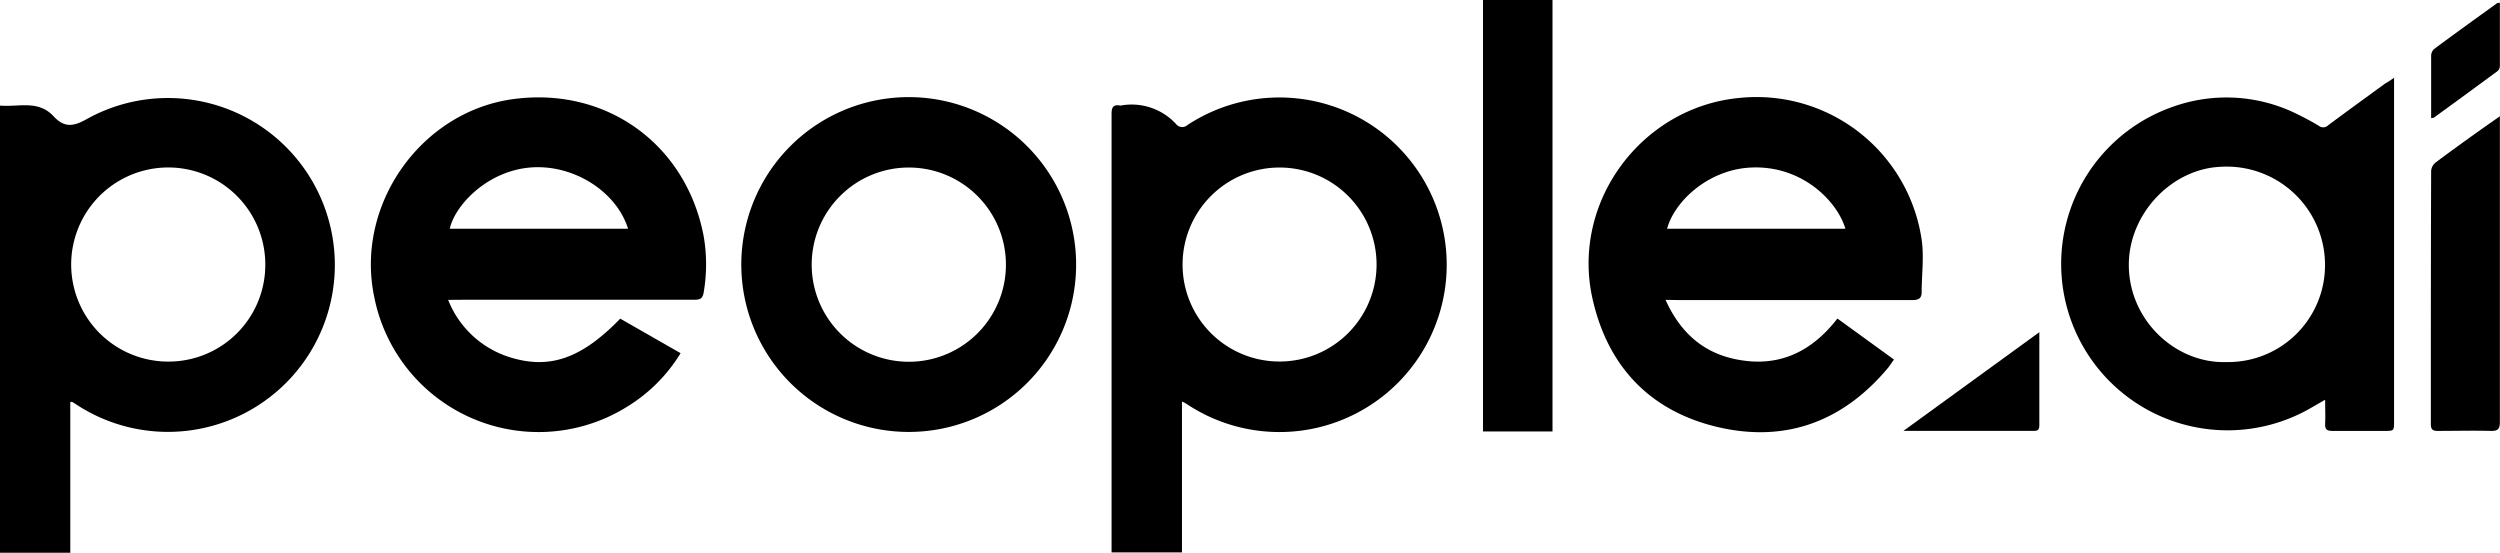
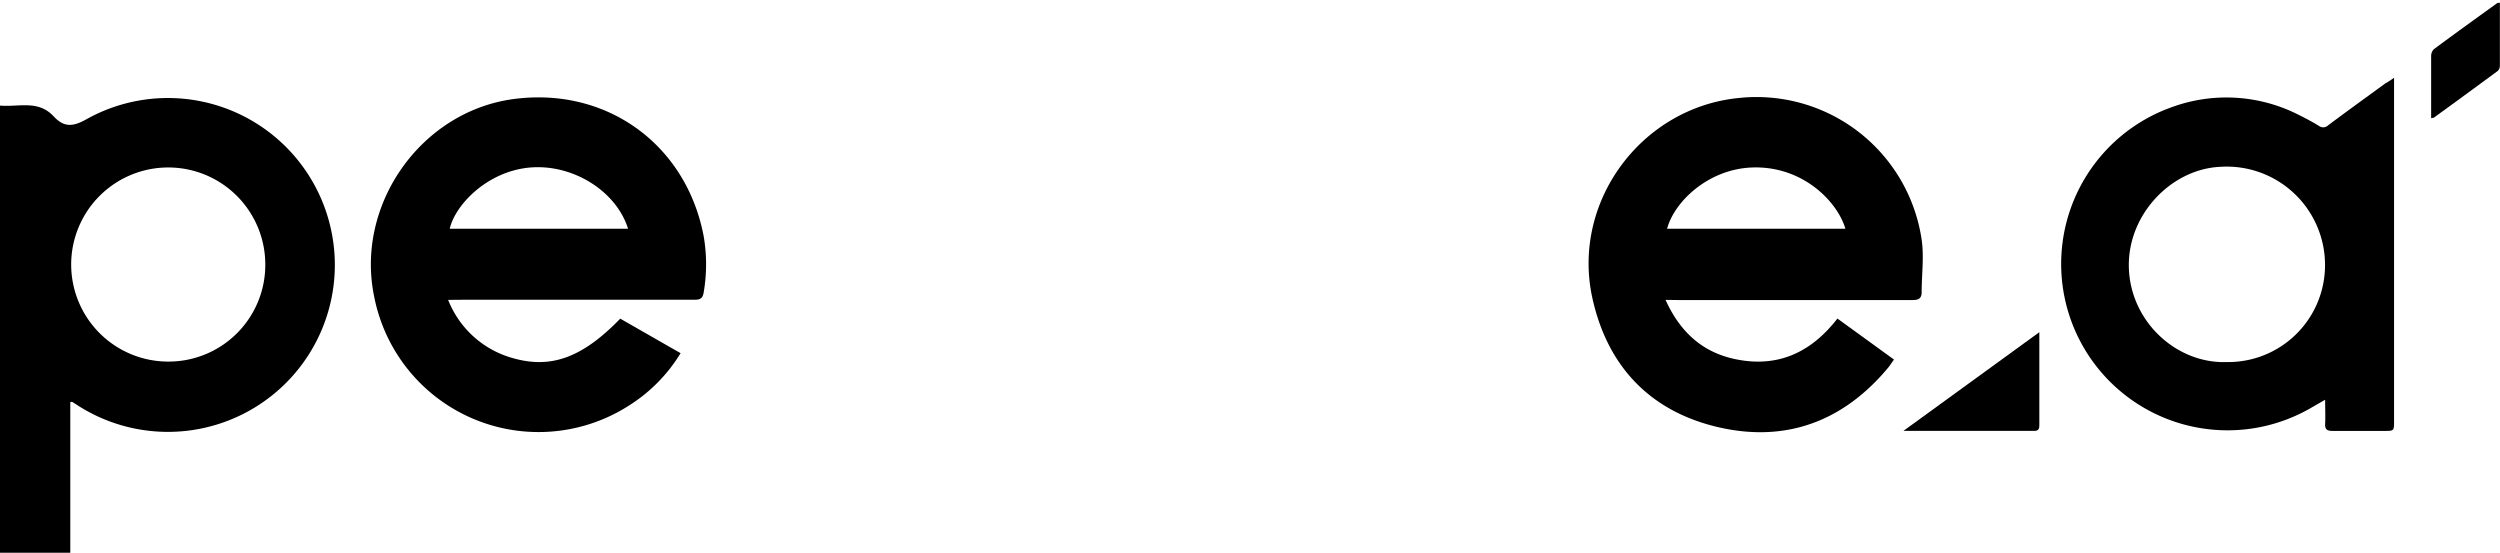
<svg xmlns="http://www.w3.org/2000/svg" id="Layer_1" data-name="Layer 1" viewBox="0 0 419.34 92.7">
  <path d="M762.11,561.07v25.27H750.32v-75c3.11.28,6.42-1,9,1.81,1.65,1.76,3.09,1.84,5.45.51A28,28,0,1,1,763,561.4c-.17-.11-.35-.23-.53-.33S762.34,561.07,762.11,561.07Zm32.71-23a16.28,16.28,0,1,0-16.18,16.21A16.22,16.22,0,0,0,794.82,538.06Z" transform="translate(-750.32 -493.63)" />
-   <path d="M948.58,561v25.29H936.77V585q0-36.11,0-72.22c0-1.11.24-1.66,1.43-1.45h.13a10.11,10.11,0,0,1,9.26,3.11,1.32,1.32,0,0,0,1.94.14,28.06,28.06,0,1,1,0,46.92c-.18-.11-.35-.23-.54-.33A3,3,0,0,0,948.58,561ZM965,554.27A16.27,16.27,0,1,0,948.68,538,16.25,16.25,0,0,0,965,554.27Z" transform="translate(-750.32 -493.63)" />
  <path d="M825.49,543.93A16.33,16.33,0,0,0,836,553.6c6.57,2,11.88.15,18.36-6.52l10.12,5.79a26.9,26.9,0,0,1-8.73,8.83,28.09,28.09,0,0,1-42.65-18.23c-3.26-15.45,7.81-31.17,23.4-33.23s28.93,7.63,31.85,23a27.76,27.76,0,0,1,0,9.45c-.16,1-.59,1.22-1.54,1.22q-19.43,0-38.87,0ZM855.67,532c-2-6.4-9.39-10.93-16.55-10.26s-12.48,6.32-13.36,10.26Z" transform="translate(-750.32 -493.63)" />
  <path d="M1029.69,543.93c2.4,5.31,6.1,8.73,11.55,9.91,7.14,1.55,12.81-1,17.28-6.78l9.49,6.88c-.36.48-.67,1-1,1.39-7.45,8.92-17,12.55-28.28,10-11.52-2.61-18.76-10.15-21.31-21.69-3.56-16.12,8.21-32,24.62-33.58a28,28,0,0,1,30.61,23.77c.42,2.87,0,5.87,0,8.82,0,1.09-.58,1.32-1.6,1.31q-19.56,0-39.11,0ZM1059.86,532c-1.35-4.62-7.34-10.75-16-10.26-7.1.41-12.69,5.71-13.91,10.26Z" transform="translate(-750.32 -493.63)" />
  <path d="M1151.89,506.68v57.56c0,1.66,0,1.67-1.61,1.67-2.92,0-5.84,0-8.75,0-.94,0-1.25-.31-1.2-1.23.06-1.23,0-2.46,0-4l-2.71,1.56a27.91,27.91,0,1,1-23-50.64,26.67,26.67,0,0,1,21.06,1.19c1.22.6,2.44,1.24,3.6,1.95a1.18,1.18,0,0,0,1.55-.09c3.16-2.36,6.36-4.67,9.55-7C1150.83,507.41,1151.23,507.14,1151.89,506.68Zm-28.1,47.68A16.25,16.25,0,0,0,1140.31,538a16.49,16.49,0,0,0-17.52-16.39c-8.22.35-15.47,7.91-15.39,16.59C1107.48,547.44,1115.32,554.65,1123.79,554.36Z" transform="translate(-750.32 -493.63)" />
-   <path d="M902.64,566.08a28.08,28.08,0,1,1,28.18-27.63A28.05,28.05,0,0,1,902.64,566.08Zm16.41-28a16.29,16.29,0,1,0-16.19,16.23A16.28,16.28,0,0,0,919.05,538Z" transform="translate(-750.32 -493.63)" />
-   <path d="M999.07,493.63h11.66V566H999.07Z" transform="translate(-750.32 -493.63)" />
-   <path d="M1169.64,513.13v3q0,24.12,0,48.24c0,1.2-.32,1.58-1.54,1.54-2.95-.08-5.91,0-8.87,0-.85,0-1.17-.24-1.17-1.13,0-14.17,0-28.33.05-42.49a2,2,0,0,1,.75-1.4c2.39-1.8,4.83-3.54,7.26-5.29C1167.23,514.82,1168.33,514.05,1169.64,513.13Z" transform="translate(-750.32 -493.63)" />
  <path d="M1092.39,549.35c0,5.44,0,10.56,0,15.68,0,1-.66.87-1.27.87H1069.6Z" transform="translate(-750.32 -493.63)" />
  <path d="M1169.64,494.09c0,3.58,0,7.08,0,10.58a1.2,1.2,0,0,1-.35.85q-5.32,3.93-10.68,7.81c-.08.07-.22.06-.5.13v-3.88c0-2.17,0-4.33,0-6.5a1.64,1.64,0,0,1,.45-1.19c3.52-2.62,7.09-5.18,10.65-7.75C1169.28,494.1,1169.39,494.12,1169.64,494.09Z" transform="translate(-750.32 -493.63)" />
</svg>